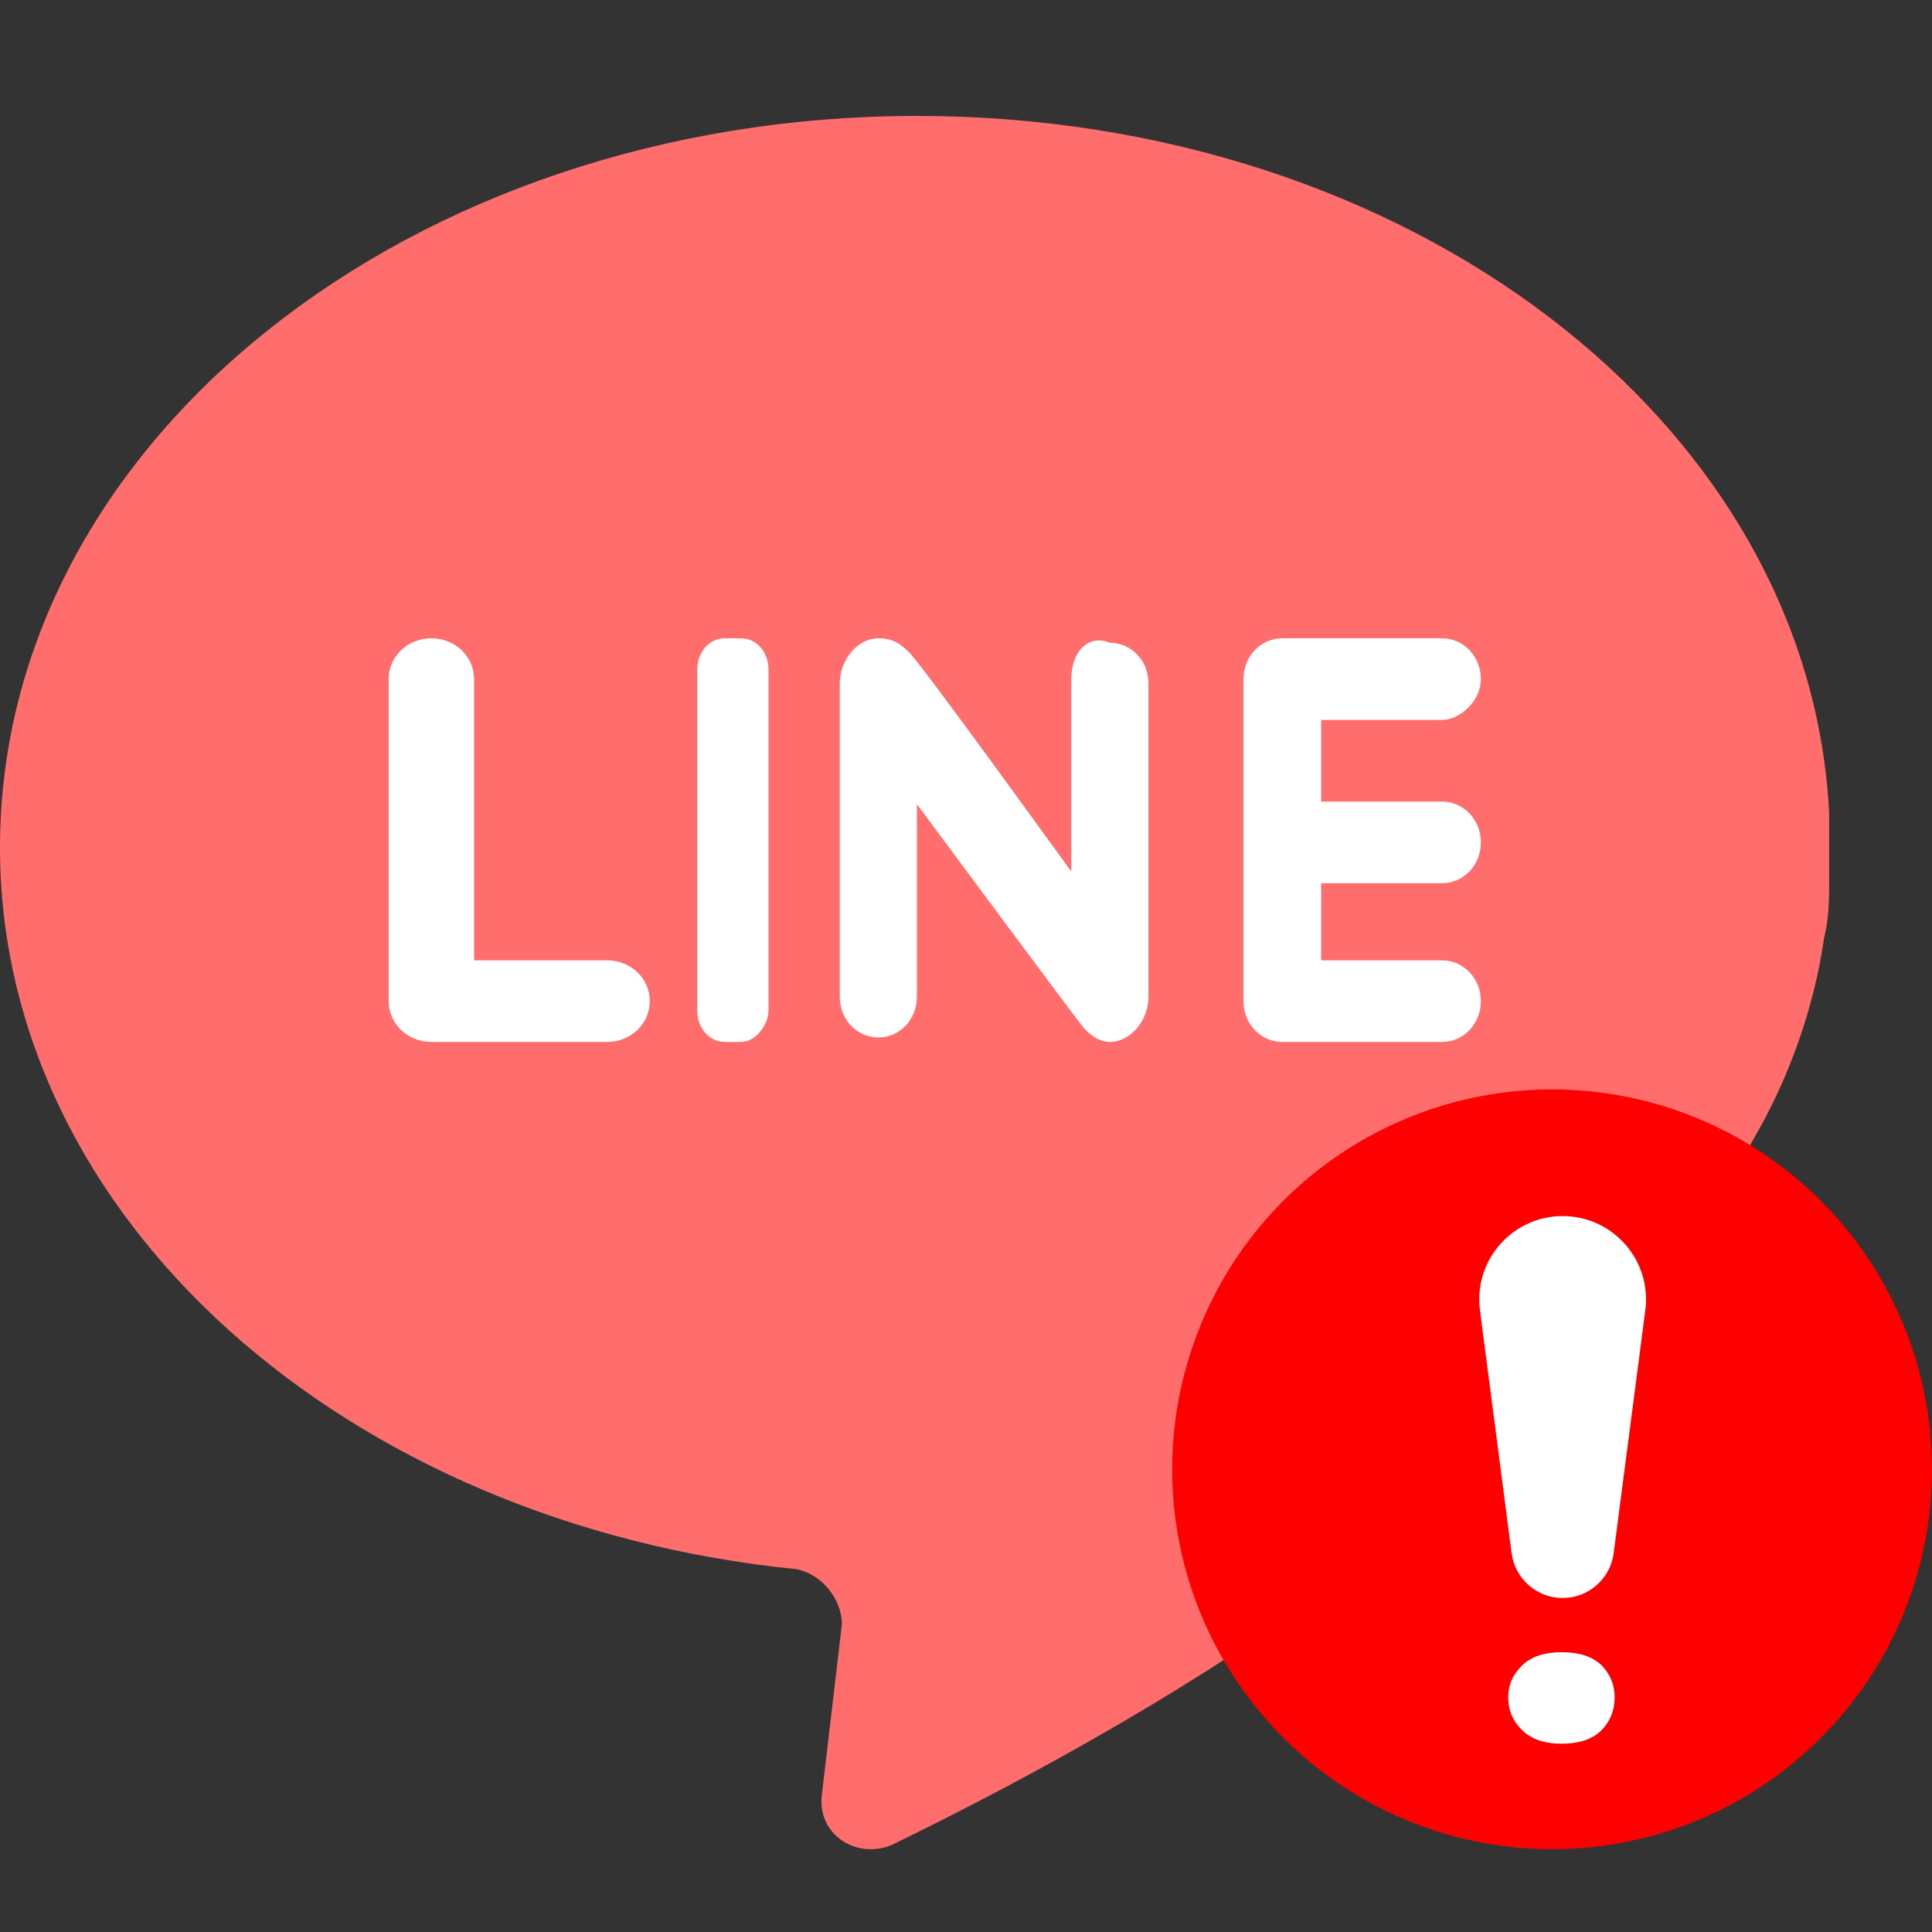
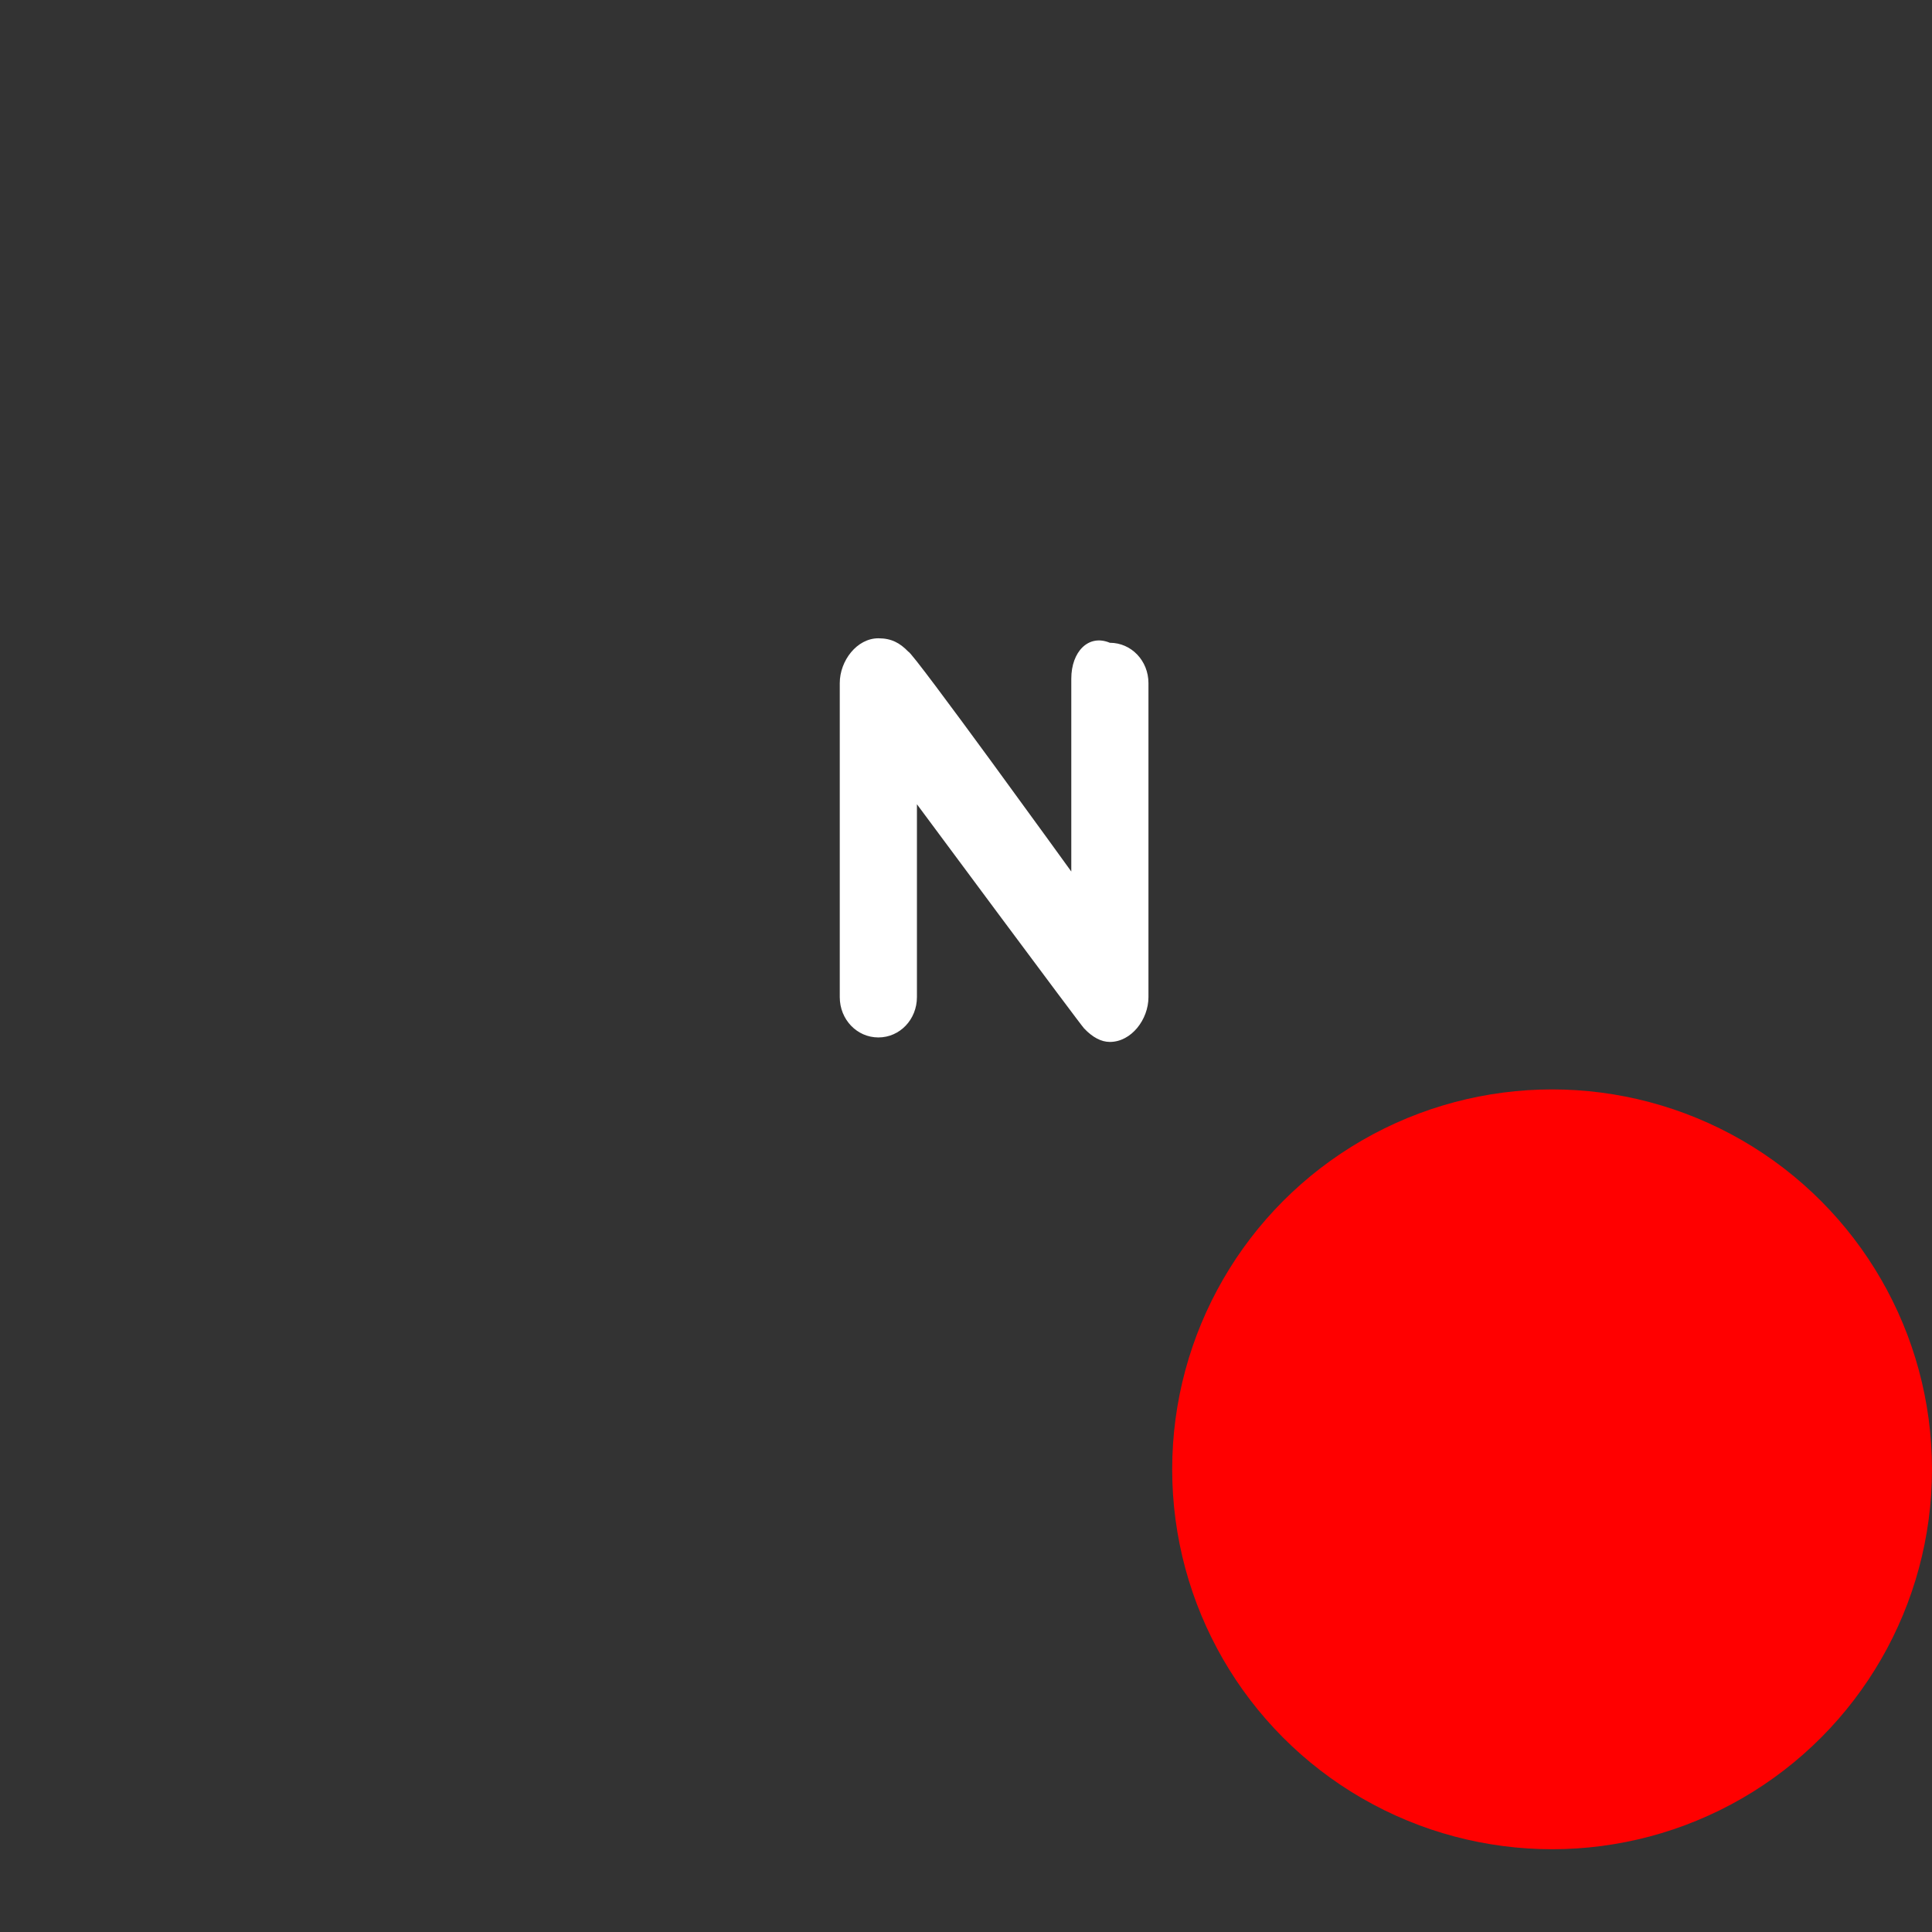
<svg xmlns="http://www.w3.org/2000/svg" width="50" height="50" viewBox="0 0 50 50" fill="none">
  <rect x="0" y="0" width="50" height="50" fill="#333333" stroke="none" />
  <g clip-path="url(#clip0_68_3915)">
-     <path d="M47.208 24.27C47.338 23.751 47.338 23.232 47.338 22.843C47.338 22.195 47.338 21.287 47.338 21.027C46.819 10.911 36.444 3 23.734 3C10.635 3 0 11.43 0 21.935C0 31.532 8.949 39.444 20.621 40.611C21.27 40.741 21.788 41.389 21.788 42.038L21.27 46.447C21.14 47.485 22.177 48.133 23.085 47.744C32.942 42.945 38.778 38.147 42.28 33.867C42.928 33.089 45.003 30.235 45.392 29.457C46.3 27.901 46.949 26.085 47.208 24.27Z" fill="#FF6D6D" />
-     <path d="M12.27 24.735V17.575C12.27 16.988 11.778 16.519 11.164 16.519C10.55 16.519 10.058 16.988 10.058 17.575V25.909C10.058 26.496 10.55 26.965 11.164 26.965H15.711C16.326 26.965 16.817 26.496 16.817 25.909C16.817 25.322 16.326 24.853 15.711 24.853H12.27V24.735V24.735Z" fill="white" />
-     <path d="M19.173 26.965H18.763C18.354 26.965 18.046 26.613 18.046 26.144V17.341C18.046 16.871 18.354 16.519 18.763 16.519H19.173C19.582 16.519 19.89 16.871 19.89 17.341V26.144C19.89 26.496 19.582 26.965 19.173 26.965Z" fill="white" />
    <path d="M27.725 17.564V22.555C27.725 22.555 23.619 16.867 23.509 16.867C23.287 16.635 23.065 16.519 22.732 16.519C22.177 16.519 21.733 17.099 21.733 17.68V25.805C21.733 26.385 22.177 26.849 22.732 26.849C23.287 26.849 23.73 26.385 23.73 25.805V20.814C23.73 20.814 27.947 26.501 28.058 26.617C28.279 26.849 28.501 26.965 28.723 26.965C29.278 26.965 29.722 26.385 29.722 25.805V17.68C29.722 17.099 29.278 16.635 28.723 16.635C28.168 16.403 27.725 16.867 27.725 17.564Z" fill="white" />
-     <path d="M38.325 17.575C38.325 16.988 37.878 16.519 37.319 16.519H33.185C32.627 16.519 32.18 16.988 32.18 17.575V25.909C32.18 26.496 32.627 26.965 33.185 26.965H37.319C37.878 26.965 38.325 26.496 38.325 25.909C38.325 25.322 37.878 24.853 37.319 24.853H34.191V22.857H37.319C37.878 22.857 38.325 22.388 38.325 21.801C38.325 21.214 37.878 20.745 37.319 20.745H34.191V18.632H37.319C37.766 18.632 38.325 18.162 38.325 17.575Z" fill="white" />
    <circle cx="40.168" cy="38.026" r="9.832" fill="#FF0000" />
-     <path d="M40.441 41.356C39.772 41.356 39.207 40.859 39.12 40.196L38.301 33.909C38.133 32.617 39.138 31.472 40.441 31.472V31.472C41.744 31.472 42.75 32.617 42.581 33.909L41.762 40.196C41.676 40.859 41.11 41.356 40.441 41.356V41.356ZM41.787 43.926C41.787 44.263 41.674 44.547 41.447 44.779C41.213 45.011 40.869 45.127 40.416 45.127C39.972 45.127 39.632 45.011 39.397 44.779C39.154 44.547 39.032 44.263 39.032 43.926C39.032 43.605 39.154 43.328 39.397 43.096C39.632 42.871 39.972 42.759 40.416 42.759C40.869 42.759 41.213 42.871 41.447 43.096C41.674 43.328 41.787 43.605 41.787 43.926Z" fill="white" />
  </g>
  <defs>
    <clipPath id="clip0_68_3915">
      <rect width="50" height="50" fill="white" />
    </clipPath>
  </defs>
</svg>